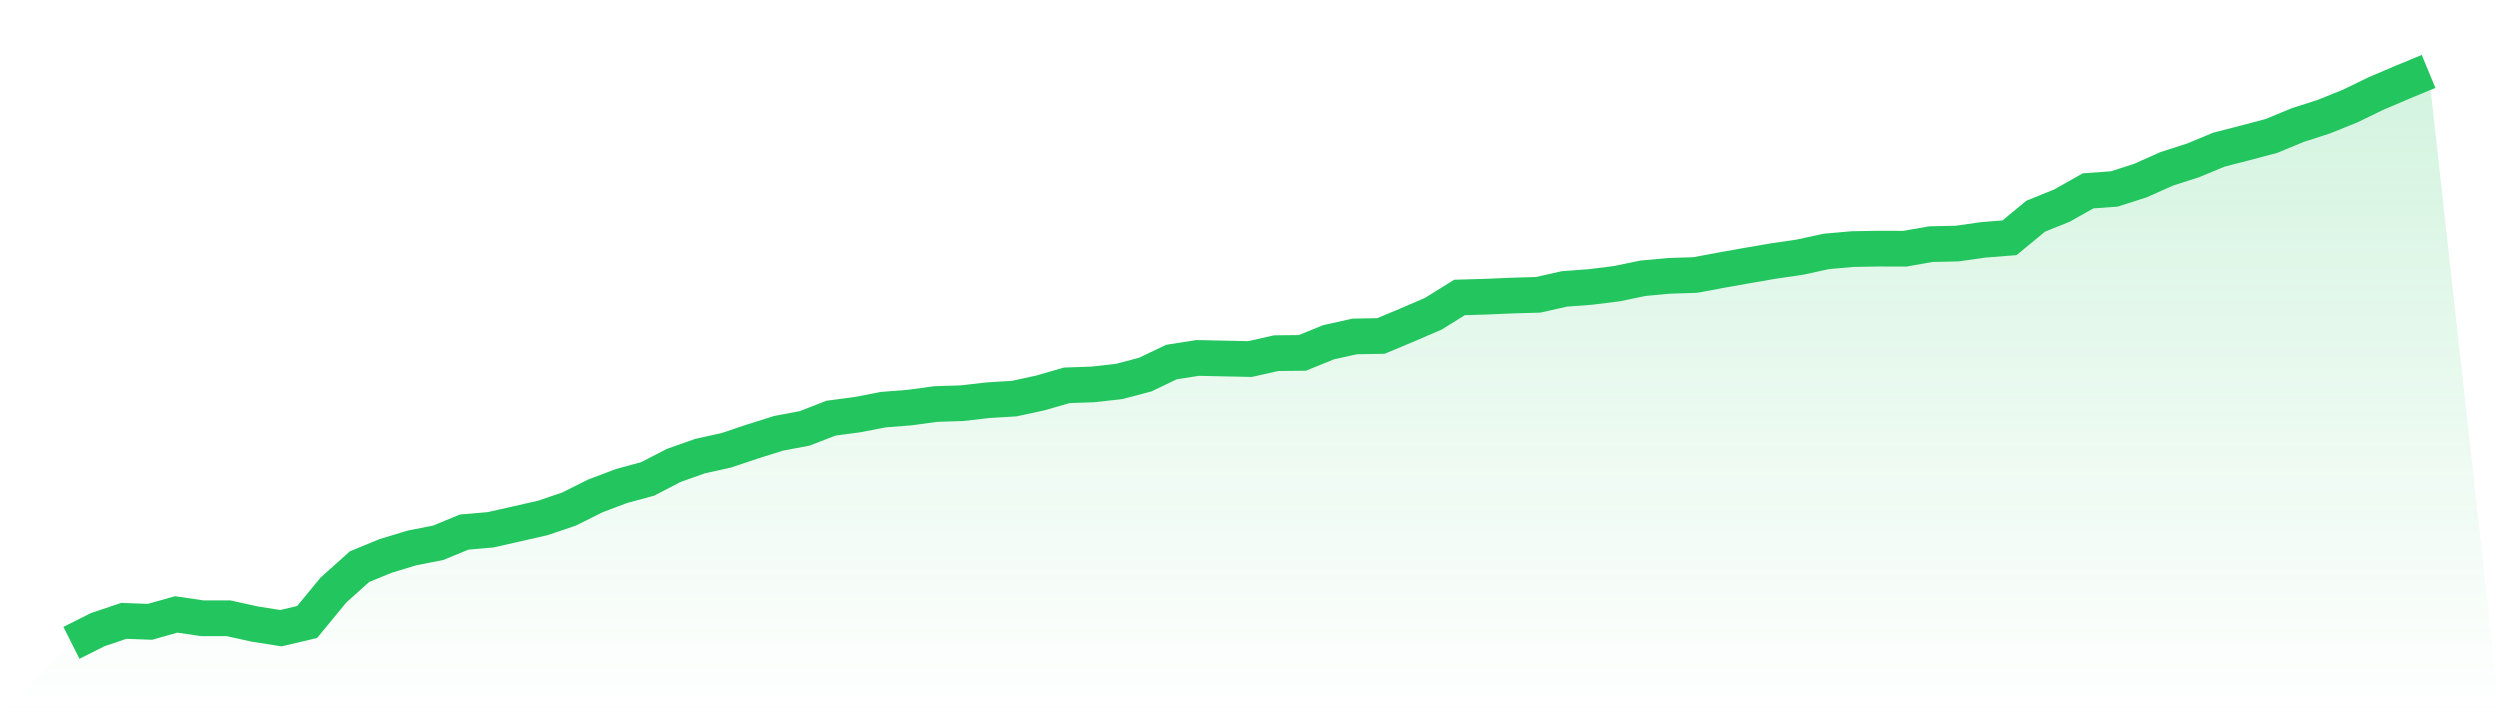
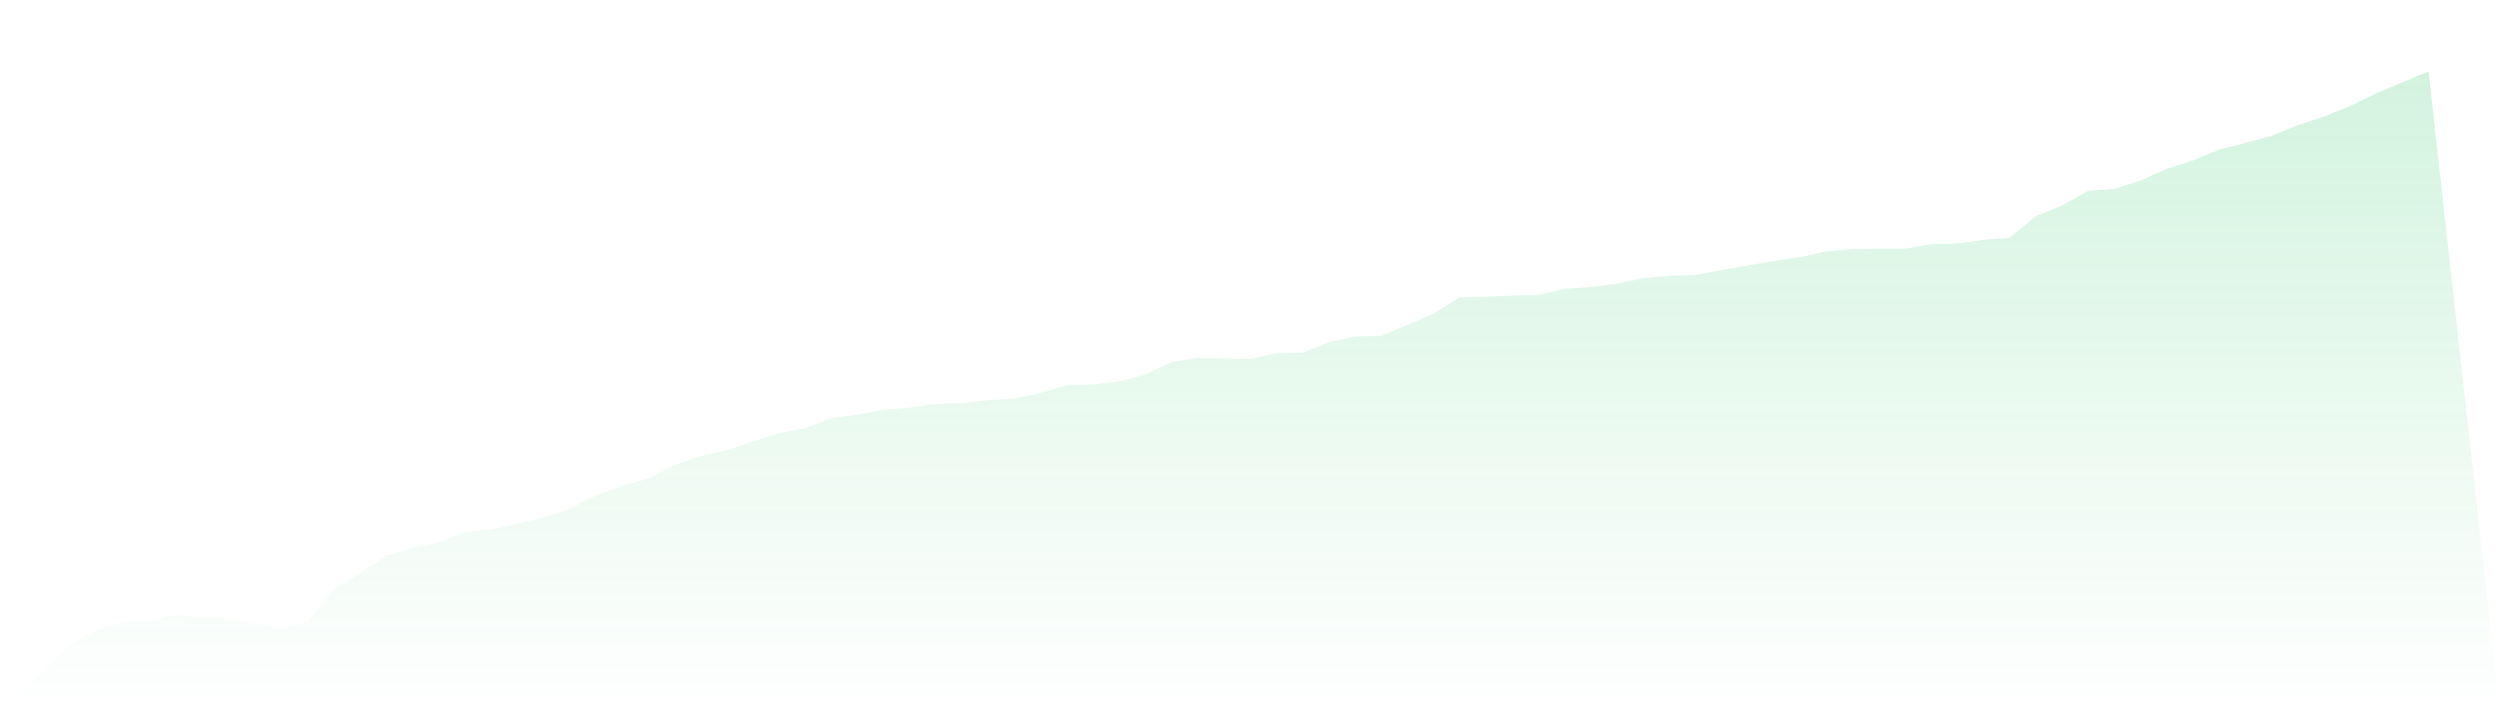
<svg xmlns="http://www.w3.org/2000/svg" viewBox="0 0 140 40">
  <defs>
    <linearGradient id="gradient" x1="0" x2="0" y1="0" y2="1">
      <stop offset="0%" stop-color="#22c55e" stop-opacity="0.2" />
      <stop offset="100%" stop-color="#22c55e" stop-opacity="0" />
    </linearGradient>
  </defs>
-   <path d="M4,36 L4,36 L5.467,35.262 L6.933,34.769 L8.4,34.822 L9.867,34.408 L11.333,34.623 L12.8,34.623 L14.267,34.947 L15.733,35.178 L17.2,34.832 L18.667,33.047 L20.133,31.732 L21.6,31.13 L23.067,30.685 L24.533,30.397 L26,29.795 L27.467,29.669 L28.933,29.339 L30.4,29.004 L31.867,28.507 L33.333,27.774 L34.8,27.218 L36.267,26.82 L37.733,26.061 L39.2,25.543 L40.667,25.218 L42.133,24.726 L43.6,24.265 L45.067,23.988 L46.533,23.417 L48,23.223 L49.467,22.94 L50.933,22.825 L52.4,22.626 L53.867,22.579 L55.333,22.411 L56.8,22.322 L58.267,22.003 L59.733,21.579 L61.2,21.526 L62.667,21.364 L64.133,20.977 L65.6,20.275 L67.067,20.045 L68.533,20.076 L70,20.107 L71.467,19.777 L72.933,19.762 L74.4,19.165 L75.867,18.84 L77.333,18.814 L78.8,18.201 L80.267,17.568 L81.733,16.657 L83.2,16.615 L84.667,16.552 L86.133,16.51 L87.6,16.18 L89.067,16.07 L90.533,15.887 L92,15.583 L93.467,15.447 L94.933,15.4 L96.4,15.127 L97.867,14.866 L99.333,14.614 L100.8,14.4 L102.267,14.08 L103.733,13.949 L105.2,13.923 L106.667,13.928 L108.133,13.672 L109.6,13.64 L111.067,13.431 L112.533,13.316 L114,12.106 L115.467,11.514 L116.933,10.687 L118.4,10.582 L119.867,10.111 L121.333,9.456 L122.8,8.985 L124.267,8.378 L125.733,8.001 L127.2,7.613 L128.667,7.006 L130.133,6.534 L131.6,5.943 L133.067,5.231 L134.533,4.607 L136,4 L140,40 L0,40 z" fill="url(#gradient)" />
-   <path d="M4,36 L4,36 L5.467,35.262 L6.933,34.769 L8.4,34.822 L9.867,34.408 L11.333,34.623 L12.8,34.623 L14.267,34.947 L15.733,35.178 L17.2,34.832 L18.667,33.047 L20.133,31.732 L21.6,31.13 L23.067,30.685 L24.533,30.397 L26,29.795 L27.467,29.669 L28.933,29.339 L30.4,29.004 L31.867,28.507 L33.333,27.774 L34.8,27.218 L36.267,26.82 L37.733,26.061 L39.2,25.543 L40.667,25.218 L42.133,24.726 L43.6,24.265 L45.067,23.988 L46.533,23.417 L48,23.223 L49.467,22.94 L50.933,22.825 L52.4,22.626 L53.867,22.579 L55.333,22.411 L56.8,22.322 L58.267,22.003 L59.733,21.579 L61.2,21.526 L62.667,21.364 L64.133,20.977 L65.6,20.275 L67.067,20.045 L68.533,20.076 L70,20.107 L71.467,19.777 L72.933,19.762 L74.4,19.165 L75.867,18.84 L77.333,18.814 L78.8,18.201 L80.267,17.568 L81.733,16.657 L83.2,16.615 L84.667,16.552 L86.133,16.51 L87.6,16.18 L89.067,16.07 L90.533,15.887 L92,15.583 L93.467,15.447 L94.933,15.4 L96.4,15.127 L97.867,14.866 L99.333,14.614 L100.8,14.4 L102.267,14.08 L103.733,13.949 L105.2,13.923 L106.667,13.928 L108.133,13.672 L109.6,13.64 L111.067,13.431 L112.533,13.316 L114,12.106 L115.467,11.514 L116.933,10.687 L118.4,10.582 L119.867,10.111 L121.333,9.456 L122.8,8.985 L124.267,8.378 L125.733,8.001 L127.2,7.613 L128.667,7.006 L130.133,6.534 L131.6,5.943 L133.067,5.231 L134.533,4.607 L136,4" fill="none" stroke="#22c55e" stroke-width="2" />
+   <path d="M4,36 L4,36 L5.467,35.262 L6.933,34.769 L8.4,34.822 L9.867,34.408 L11.333,34.623 L12.8,34.623 L14.267,34.947 L15.733,35.178 L17.2,34.832 L18.667,33.047 L21.6,31.13 L23.067,30.685 L24.533,30.397 L26,29.795 L27.467,29.669 L28.933,29.339 L30.4,29.004 L31.867,28.507 L33.333,27.774 L34.8,27.218 L36.267,26.82 L37.733,26.061 L39.2,25.543 L40.667,25.218 L42.133,24.726 L43.6,24.265 L45.067,23.988 L46.533,23.417 L48,23.223 L49.467,22.94 L50.933,22.825 L52.4,22.626 L53.867,22.579 L55.333,22.411 L56.8,22.322 L58.267,22.003 L59.733,21.579 L61.2,21.526 L62.667,21.364 L64.133,20.977 L65.6,20.275 L67.067,20.045 L68.533,20.076 L70,20.107 L71.467,19.777 L72.933,19.762 L74.4,19.165 L75.867,18.84 L77.333,18.814 L78.8,18.201 L80.267,17.568 L81.733,16.657 L83.2,16.615 L84.667,16.552 L86.133,16.51 L87.6,16.18 L89.067,16.07 L90.533,15.887 L92,15.583 L93.467,15.447 L94.933,15.4 L96.4,15.127 L97.867,14.866 L99.333,14.614 L100.8,14.4 L102.267,14.08 L103.733,13.949 L105.2,13.923 L106.667,13.928 L108.133,13.672 L109.6,13.64 L111.067,13.431 L112.533,13.316 L114,12.106 L115.467,11.514 L116.933,10.687 L118.4,10.582 L119.867,10.111 L121.333,9.456 L122.8,8.985 L124.267,8.378 L125.733,8.001 L127.2,7.613 L128.667,7.006 L130.133,6.534 L131.6,5.943 L133.067,5.231 L134.533,4.607 L136,4 L140,40 L0,40 z" fill="url(#gradient)" />
</svg>